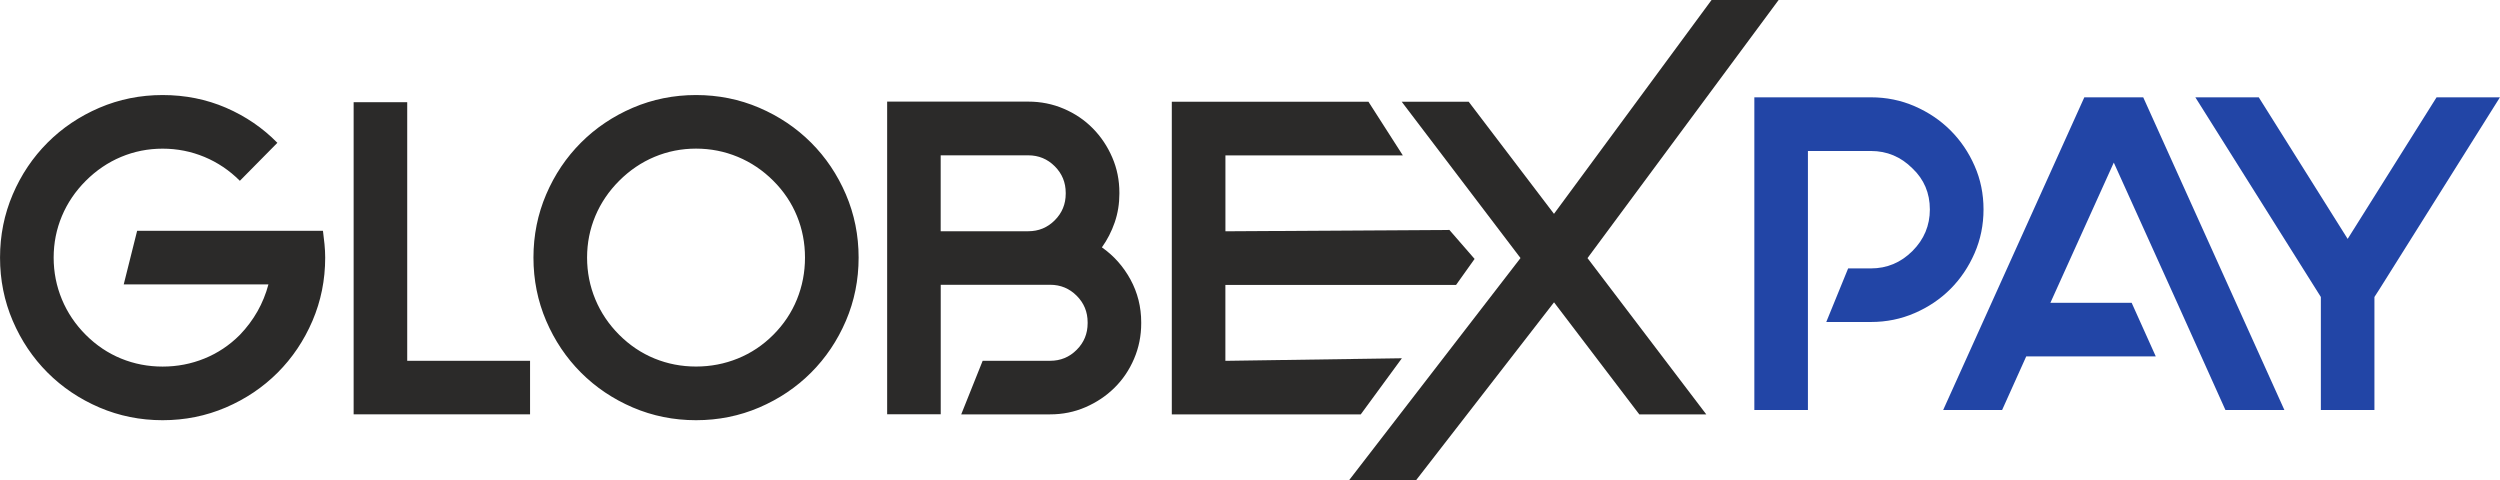
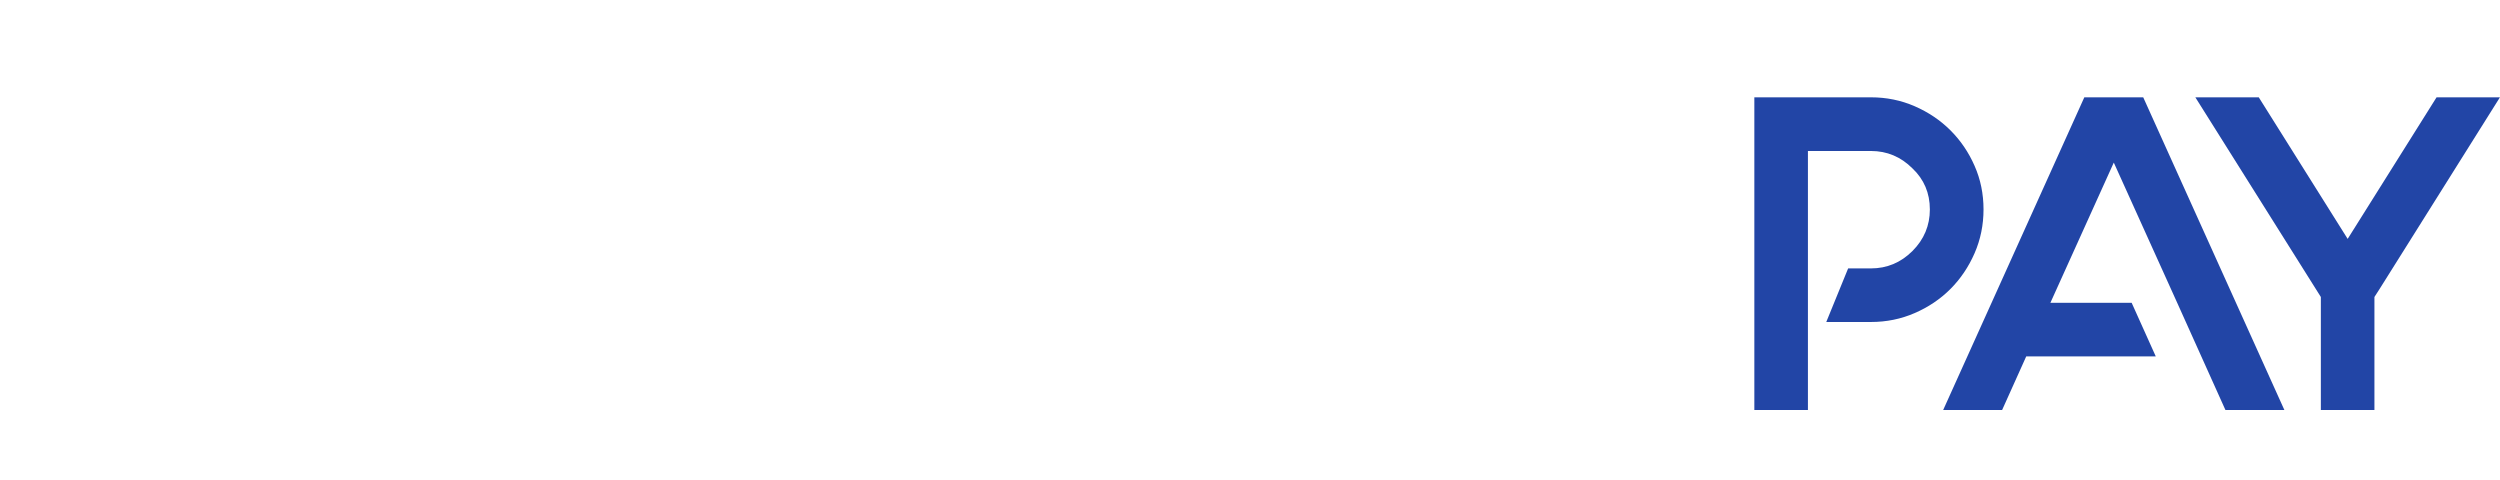
<svg xmlns="http://www.w3.org/2000/svg" xml:space="preserve" width="162.652mm" height="31.25mm" version="1.1" style="shape-rendering:geometricPrecision; text-rendering:geometricPrecision; image-rendering:optimizeQuality; fill-rule:evenodd; clip-rule:evenodd" viewBox="0 0 581.84 111.79">
  <defs>
    <style type="text/css">
   
    .fil0 {fill:#2B2A29;fill-rule:nonzero}
    .fil1 {fill:#2245A6;fill-rule:nonzero}
   
  </style>
  </defs>
  <g id="Слой_x0020_1">
-     <path class="fil0" d="M413.95 0l-44.48 60.07 27.65 36.38 -15.59 0 -19.85 -26.09 -32.12 41.42 -15.59 0 39.91 -51.72 -27.65 -36.38 15.59 0 19.85 26.09 36.68 -49.78 15.59 0zm-87.47 36.16l-41.28 0 0 17.67 52.13 -0.31 5.86 6.74 -4.31 6.05 -53.69 0 0 17.67 41.08 -0.6 -9.58 13.07 -43.97 0 0 -72.77 45.77 0 7.99 12.47z" />
-     <path class="fil0" d="M248.03 44.89c0,-2.43 -0.85,-4.49 -2.55,-6.19 -1.7,-1.7 -3.76,-2.55 -6.18,-2.55l-20.37 0 0 17.67 20.37 0c2.43,0 4.49,-0.85 6.18,-2.55 1.7,-1.7 2.55,-3.76 2.55,-6.19l0 -0.21zm8.42 12.68c2.77,1.94 4.99,4.44 6.65,7.48 1.66,3.05 2.5,6.38 2.5,9.98l0 0.21c0,2.91 -0.55,5.67 -1.66,8.26 -1.11,2.6 -2.63,4.85 -4.57,6.76 -1.94,1.91 -4.19,3.41 -6.76,4.52 -2.56,1.11 -5.3,1.66 -8.21,1.66l-20.69 0 4.99 -12.47 15.7 0c2.43,0 4.49,-0.85 6.18,-2.55 1.7,-1.7 2.55,-3.76 2.55,-6.19l0 -0.21c0,-2.43 -0.85,-4.49 -2.55,-6.19 -1.7,-1.7 -3.76,-2.55 -6.18,-2.55l-5.09 0 -20.37 0 0 17.67 0 12.47 -12.47 0 0 -30.15 0 -12.47 0 -30.15 32.85 0c2.91,0 5.67,0.55 8.26,1.66 2.6,1.11 4.85,2.63 6.76,4.57 1.91,1.94 3.41,4.19 4.52,6.76 1.11,2.56 1.66,5.3 1.66,8.21l0 0.21c0,2.36 -0.36,4.59 -1.09,6.71 -0.73,2.11 -1.72,4.04 -2.96,5.77zm-94.46 -35.45c5.2,0 10.1,0.99 14.71,2.96 4.61,1.98 8.63,4.68 12.06,8.11 3.43,3.43 6.13,7.45 8.11,12.06 1.97,4.61 2.96,9.51 2.96,14.71 0,5.2 -0.99,10.1 -2.96,14.71 -1.98,4.61 -4.68,8.63 -8.11,12.06 -3.43,3.43 -7.45,6.13 -12.06,8.11 -4.61,1.97 -9.51,2.96 -14.71,2.96 -5.2,0 -10.1,-0.99 -14.71,-2.96 -4.61,-1.98 -8.63,-4.68 -12.06,-8.11 -3.43,-3.43 -6.13,-7.45 -8.11,-12.06 -1.97,-4.61 -2.96,-9.51 -2.96,-14.71 0,-5.2 0.99,-10.1 2.96,-14.71 1.97,-4.61 4.68,-8.63 8.11,-12.06 3.43,-3.43 7.45,-6.13 12.06,-8.11 4.61,-1.97 9.51,-2.96 14.71,-2.96zm0 12.47c-3.4,0 -6.62,0.64 -9.67,1.92 -3.05,1.28 -5.79,3.14 -8.21,5.56 -2.43,2.43 -4.28,5.16 -5.56,8.21 -1.28,3.05 -1.92,6.27 -1.92,9.67 0,3.4 0.64,6.64 1.92,9.72 1.28,3.08 3.14,5.84 5.56,8.26 2.43,2.43 5.16,4.26 8.21,5.51 3.05,1.25 6.27,1.87 9.67,1.87 3.4,0 6.64,-0.62 9.72,-1.87 3.08,-1.25 5.84,-3.08 8.26,-5.51 2.43,-2.43 4.26,-5.18 5.51,-8.26 1.25,-3.08 1.87,-6.32 1.87,-9.72 0,-3.4 -0.62,-6.62 -1.87,-9.67 -1.25,-3.05 -3.08,-5.79 -5.51,-8.21 -2.43,-2.43 -5.18,-4.28 -8.26,-5.56 -3.08,-1.28 -6.32,-1.92 -9.72,-1.92zm-67.22 49.38l28.59 0 0 12.47 -28.59 0 -12.47 0 0 -12.47 0 -60.19 12.47 0 0 60.19zm-19.61 -30.25c0.14,1.04 0.26,2.08 0.36,3.12 0.1,1.04 0.16,2.08 0.16,3.12 0,5.2 -0.99,10.1 -2.96,14.71 -1.98,4.61 -4.68,8.63 -8.11,12.06 -3.43,3.43 -7.45,6.13 -12.06,8.11 -4.61,1.97 -9.51,2.96 -14.71,2.96 -5.2,0 -10.1,-0.99 -14.71,-2.96 -4.61,-1.98 -8.63,-4.68 -12.06,-8.11 -3.43,-3.43 -6.13,-7.45 -8.11,-12.06 -1.97,-4.61 -2.96,-9.51 -2.96,-14.71 0,-5.2 0.99,-10.1 2.96,-14.71 1.97,-4.61 4.68,-8.63 8.11,-12.06 3.43,-3.43 7.45,-6.13 12.06,-8.11 4.61,-1.97 9.51,-2.96 14.71,-2.96 5.27,0 10.19,0.99 14.76,2.96 4.57,1.98 8.56,4.7 11.95,8.16l-8.73 8.84c-2.43,-2.43 -5.18,-4.28 -8.26,-5.56 -3.08,-1.28 -6.32,-1.92 -9.72,-1.92 -3.4,0 -6.62,0.64 -9.67,1.92 -3.05,1.28 -5.79,3.14 -8.21,5.56 -2.43,2.43 -4.28,5.16 -5.56,8.21 -1.28,3.05 -1.92,6.27 -1.92,9.67 0,3.4 0.64,6.64 1.92,9.72 1.28,3.08 3.14,5.84 5.56,8.26 2.43,2.43 5.16,4.26 8.21,5.51 3.05,1.25 6.27,1.87 9.67,1.87 3.4,0 6.64,-0.62 9.72,-1.87 3.08,-1.25 5.84,-3.08 8.26,-5.51 3.26,-3.4 5.47,-7.31 6.65,-11.75l-33.68 0 3.12 -12.47 43.24 0z" />
    <path class="fil1" d="M435.44 22.65c3.6,0 7,0.69 10.19,2.08 3.19,1.39 5.96,3.26 8.32,5.61 2.36,2.36 4.23,5.11 5.61,8.26 1.39,3.15 2.08,6.53 2.08,10.14 0,3.6 -0.69,7 -2.08,10.19 -1.39,3.19 -3.26,5.96 -5.61,8.32 -2.36,2.36 -5.13,4.23 -8.32,5.61 -3.19,1.39 -6.58,2.08 -10.19,2.08l-10.4 0 5.09 -12.47 5.3 0c3.74,0 6.96,-1.35 9.67,-4.05 2.7,-2.7 4.05,-5.93 4.05,-9.67 0,-3.81 -1.35,-7 -4.05,-9.56 -2.7,-2.7 -5.93,-4.05 -9.67,-4.05l-14.66 0 0 60.29 -12.47 0 0 -72.77 27.13 0zm63.37 0l32.85 72.77 -13.72 0 -5.61 -12.47 0 0 -5.61 -12.47 0 0 -14.76 -32.64 -14.76 32.64 18.92 0 5.61 12.47 -30.15 0 -5.61 12.47 -13.72 0 32.85 -72.77 13.72 0zm68.26 0l14.76 0 -28.07 44.7 -1.14 1.77 0 1.66 0 24.64 -12.47 0 0 -26.3 -29.21 -46.47 14.76 0 20.69 32.95 20.69 -32.95z" />
  </g>
</svg>